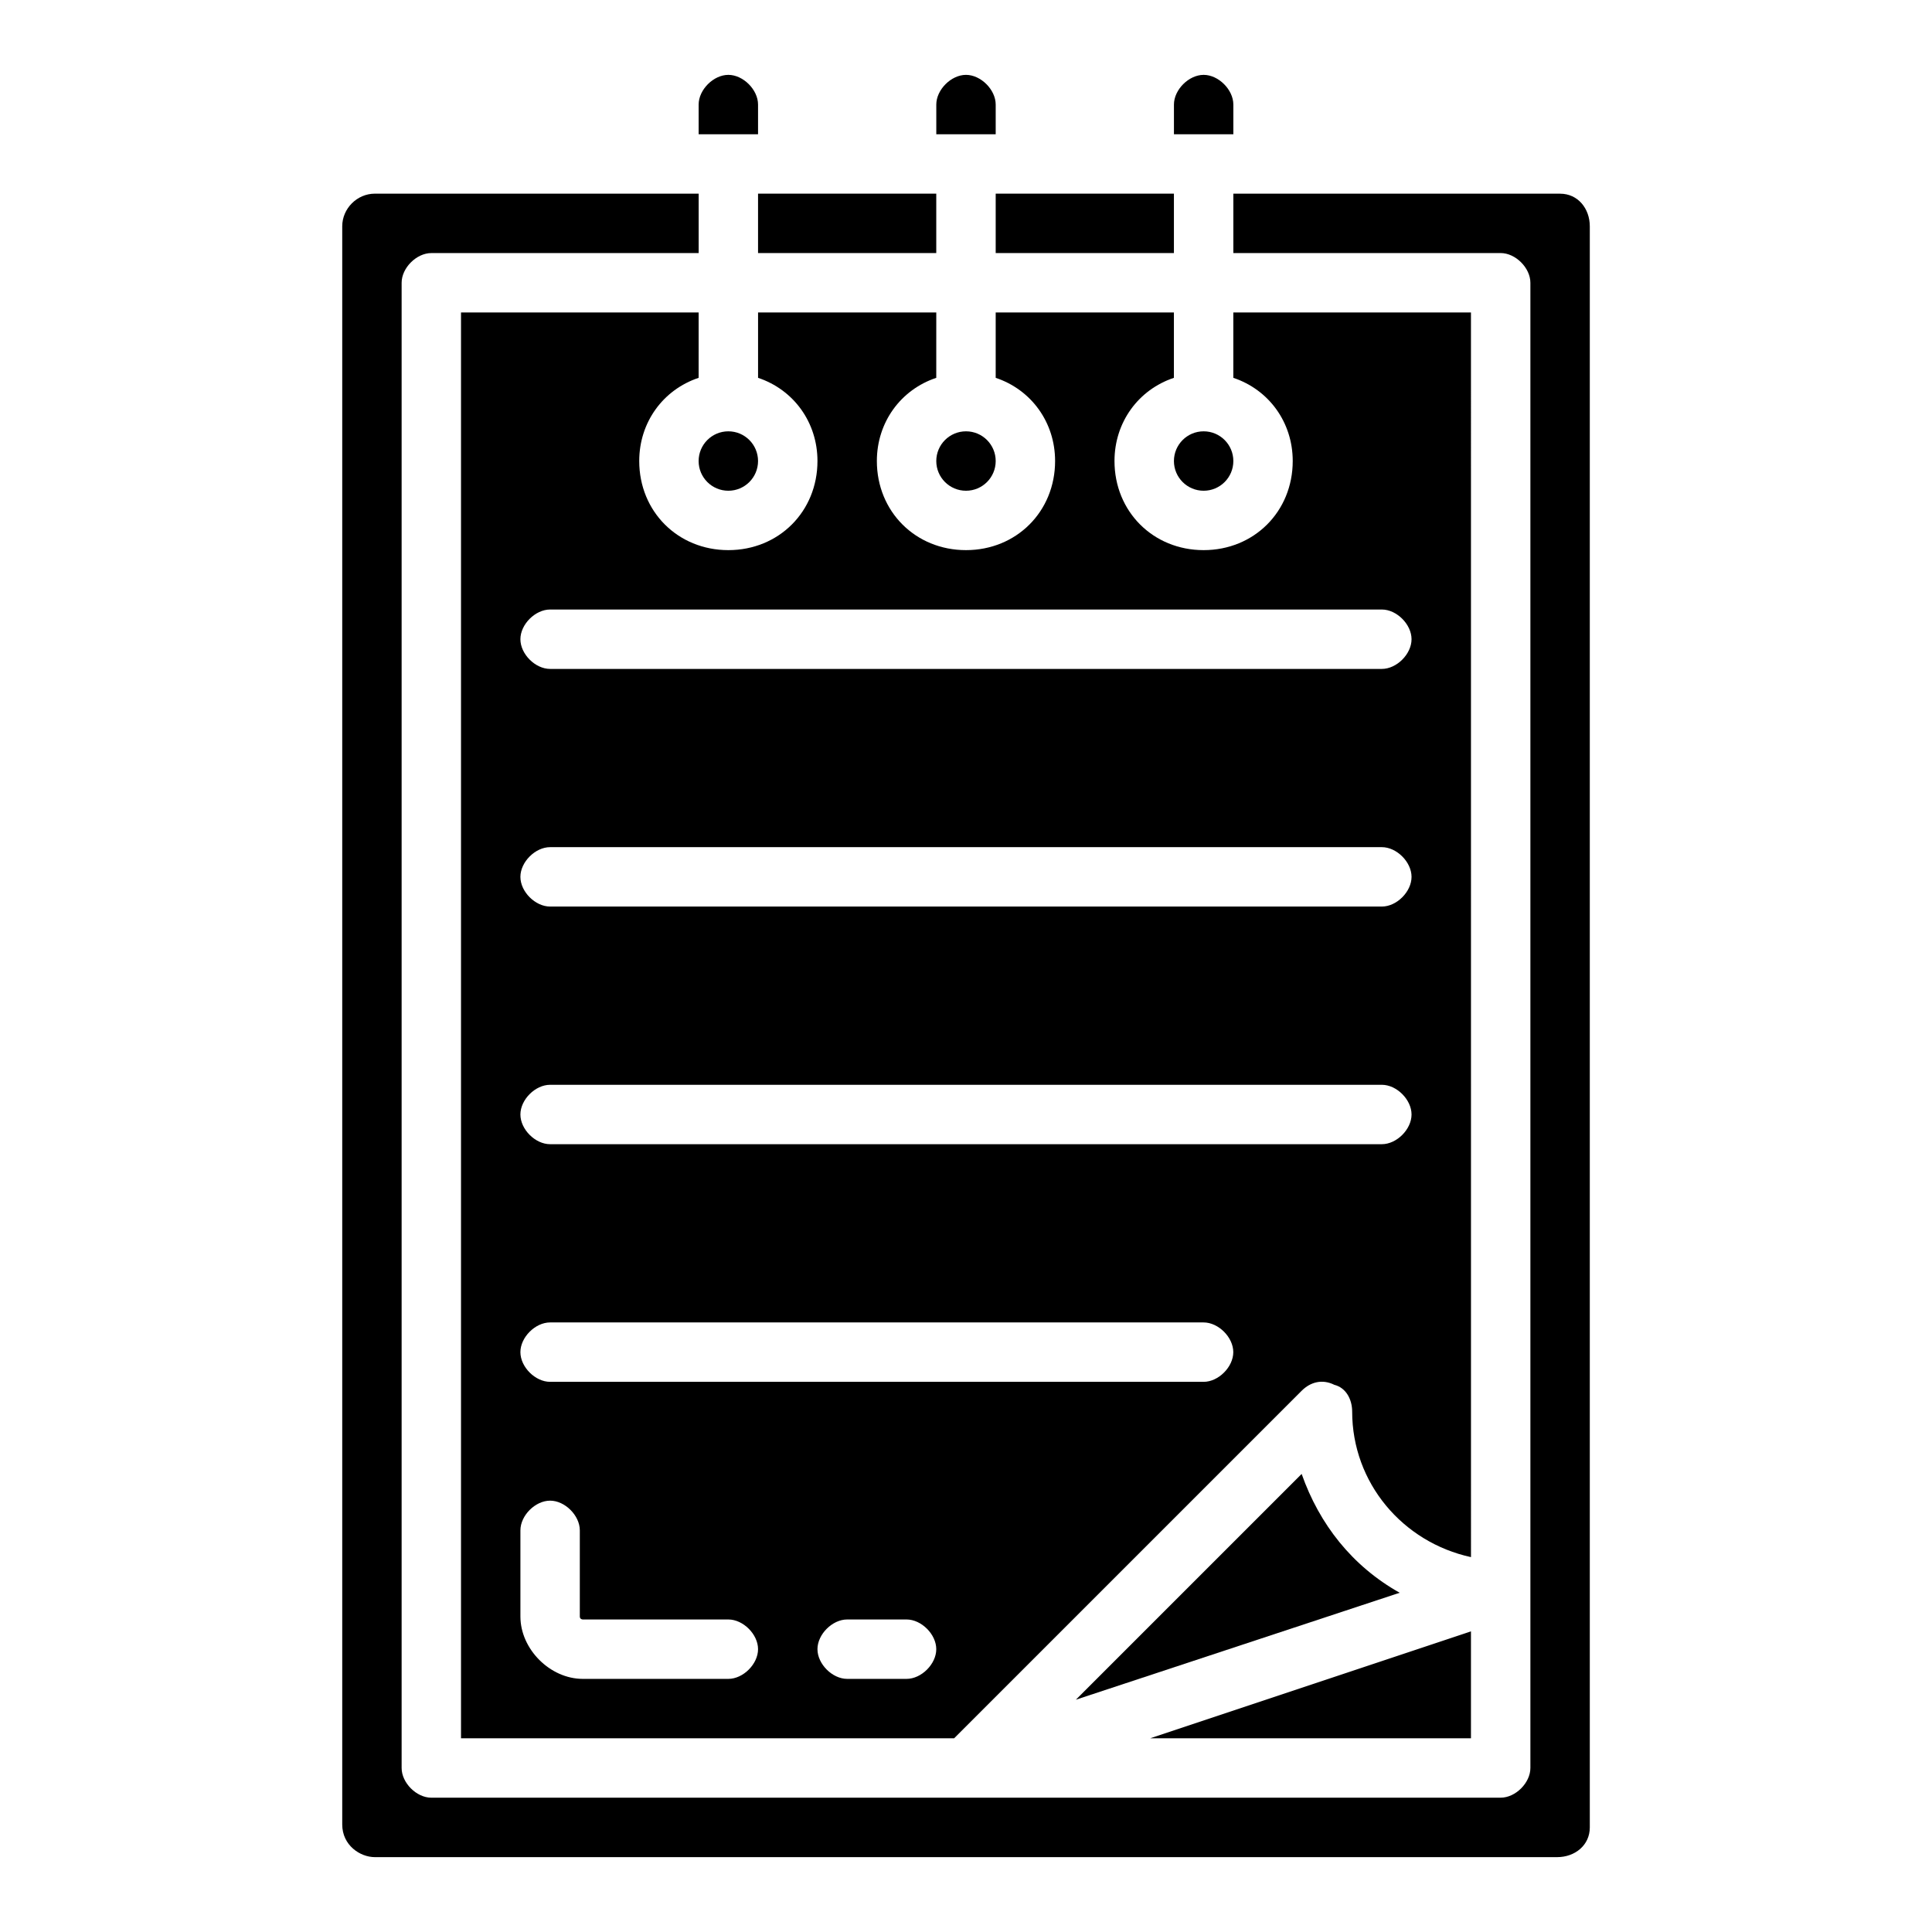
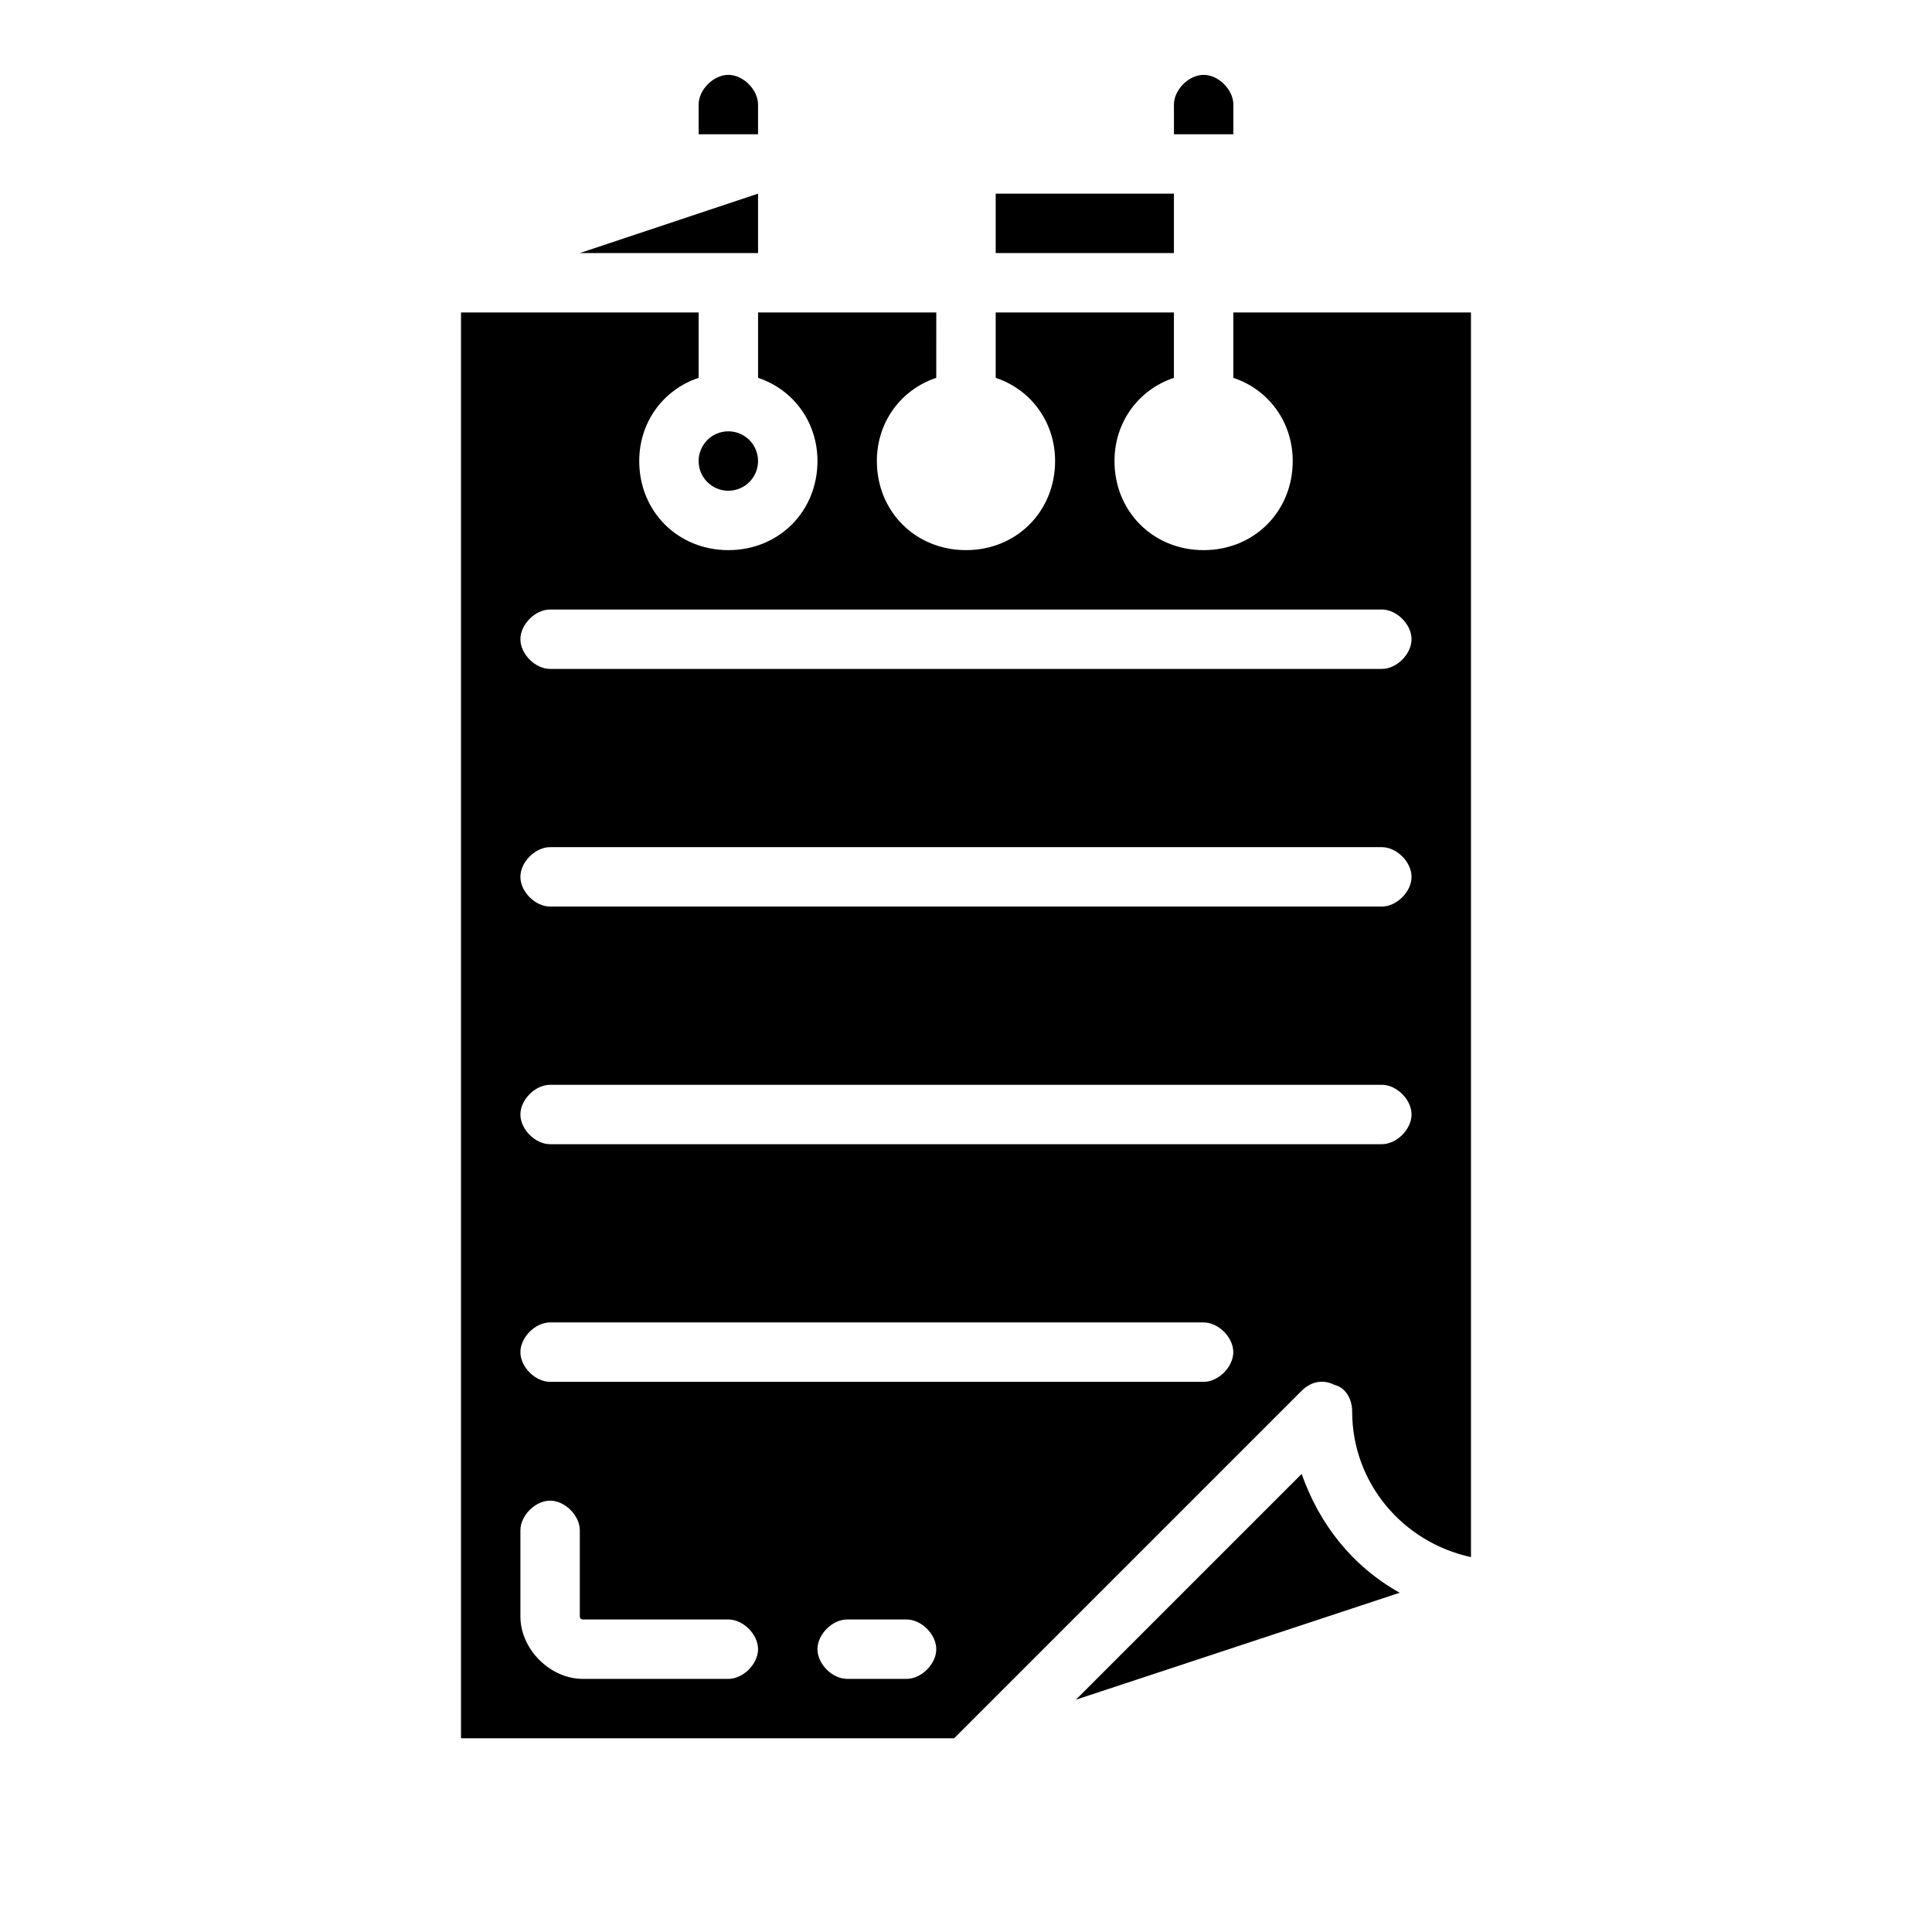
<svg xmlns="http://www.w3.org/2000/svg" fill="#000000" width="800px" height="800px" version="1.1" viewBox="144 144 512 512">
  <g>
    <path d="m344.89 171.71c0-3.938-3.938-7.871-7.871-7.871-3.938 0-7.871 3.938-7.871 7.871v7.871h15.742z" />
-     <path d="m407.87 171.71c0-3.938-3.938-7.871-7.871-7.871-3.938 0-7.871 3.938-7.871 7.871v7.871h15.742z" />
    <path d="m470.85 171.71c0-3.938-3.938-7.871-7.871-7.871-3.938 0-7.871 3.938-7.871 7.871v7.871h15.742z" />
-     <path d="m344.89 195.32h47.23v15.742h-47.23z" />
+     <path d="m344.89 195.32v15.742h-47.23z" />
    <path d="m407.87 195.32h47.23v15.742h-47.23z" />
    <path d="m344.89 266.18c0 4.348-3.523 7.871-7.871 7.871-4.348 0-7.875-3.523-7.875-7.871 0-4.348 3.527-7.875 7.875-7.875 4.348 0 7.871 3.527 7.871 7.875" />
-     <path d="m407.87 266.18c0 4.348-3.523 7.871-7.871 7.871s-7.875-3.523-7.875-7.871c0-4.348 3.527-7.875 7.875-7.875s7.871 3.527 7.871 7.875" />
-     <path d="m470.85 266.18c0 4.348-3.523 7.871-7.871 7.871-4.348 0-7.875-3.523-7.875-7.871 0-4.348 3.527-7.875 7.875-7.875 4.348 0 7.871 3.527 7.871 7.875" />
-     <path d="m557.44 195.32h-86.59v15.742h70.848c3.938 0 7.871 3.938 7.871 7.871v393.6c0 3.938-3.938 7.871-7.871 7.871l-283.39 0.004c-3.938 0-7.871-3.938-7.871-7.871v-393.6c0-3.938 3.938-7.871 7.871-7.871h70.848v-15.746h-85.805c-4.723 0-8.656 3.938-8.656 8.66v423.52c0 5.512 4.723 8.66 8.66 8.66h313.3c4.723 0 8.66-3.148 8.66-7.871v-424.3c0-4.723-3.148-8.66-7.875-8.66z" />
-     <path d="m533.82 576.33-85.02 28.34h85.02z" />
    <path d="m533.82 226.81h-62.977v17.32c9.445 3.148 15.742 11.809 15.742 22.043 0 13.383-10.234 23.617-23.617 23.617-13.383 0-23.617-10.234-23.617-23.617 0-10.234 6.297-18.895 15.742-22.043l0.004-17.32h-47.23v17.32c9.445 3.148 15.742 11.809 15.742 22.043 0 13.383-10.234 23.617-23.617 23.617-13.383 0-23.617-10.234-23.617-23.617 0-10.234 6.297-18.895 15.742-22.043l0.004-17.32h-47.23v17.32c9.445 3.148 15.742 11.809 15.742 22.043 0 13.383-10.234 23.617-23.617 23.617-13.383 0-23.617-10.234-23.617-23.617 0-10.234 6.297-18.895 15.742-22.043l0.004-17.32h-62.977v377.86h130.68l92.102-92.102c2.363-2.363 5.512-3.148 8.66-1.574 3.148 0.789 4.723 3.938 4.723 7.086 0 18.895 13.383 34.637 31.488 38.574zm-196.8 362.11h-38.574c-8.66 0-16.531-7.871-16.531-16.531v-22.828c0-3.938 3.938-7.871 7.871-7.871 3.938 0 7.871 3.938 7.871 7.871v22.828c0 0.789 0.789 0.789 0.789 0.789h38.574c3.938 0 7.871 3.938 7.871 7.871 0 3.938-3.938 7.871-7.871 7.871zm47.23 0h-15.742c-3.938 0-7.871-3.938-7.871-7.871 0-3.938 3.938-7.871 7.871-7.871h15.742c3.938 0 7.871 3.938 7.871 7.871 0 3.938-3.934 7.871-7.871 7.871zm78.723-78.719h-173.19c-3.938 0-7.871-3.938-7.871-7.871 0-3.938 3.938-7.871 7.871-7.871h173.18c3.938 0 7.871 3.938 7.871 7.871 0.004 3.934-3.934 7.871-7.867 7.871zm47.23-62.977h-220.42c-3.938 0-7.871-3.938-7.871-7.871 0-3.938 3.938-7.871 7.871-7.871h220.42c3.938 0 7.871 3.938 7.871 7.871s-3.934 7.871-7.871 7.871zm0-62.977h-220.42c-3.938 0-7.871-3.938-7.871-7.871 0-3.938 3.938-7.871 7.871-7.871h220.42c3.938 0 7.871 3.938 7.871 7.871 0 3.938-3.934 7.871-7.871 7.871zm0-62.977h-220.42c-3.938 0-7.871-3.938-7.871-7.871 0-3.938 3.938-7.871 7.871-7.871h220.42c3.938 0 7.871 3.938 7.871 7.871 0 3.938-3.934 7.871-7.871 7.871z" />
    <path d="m488.95 534.61-59.828 59.828 85.805-28.34c-12.594-7.086-21.254-18.105-25.977-31.488z" />
  </g>
</svg>